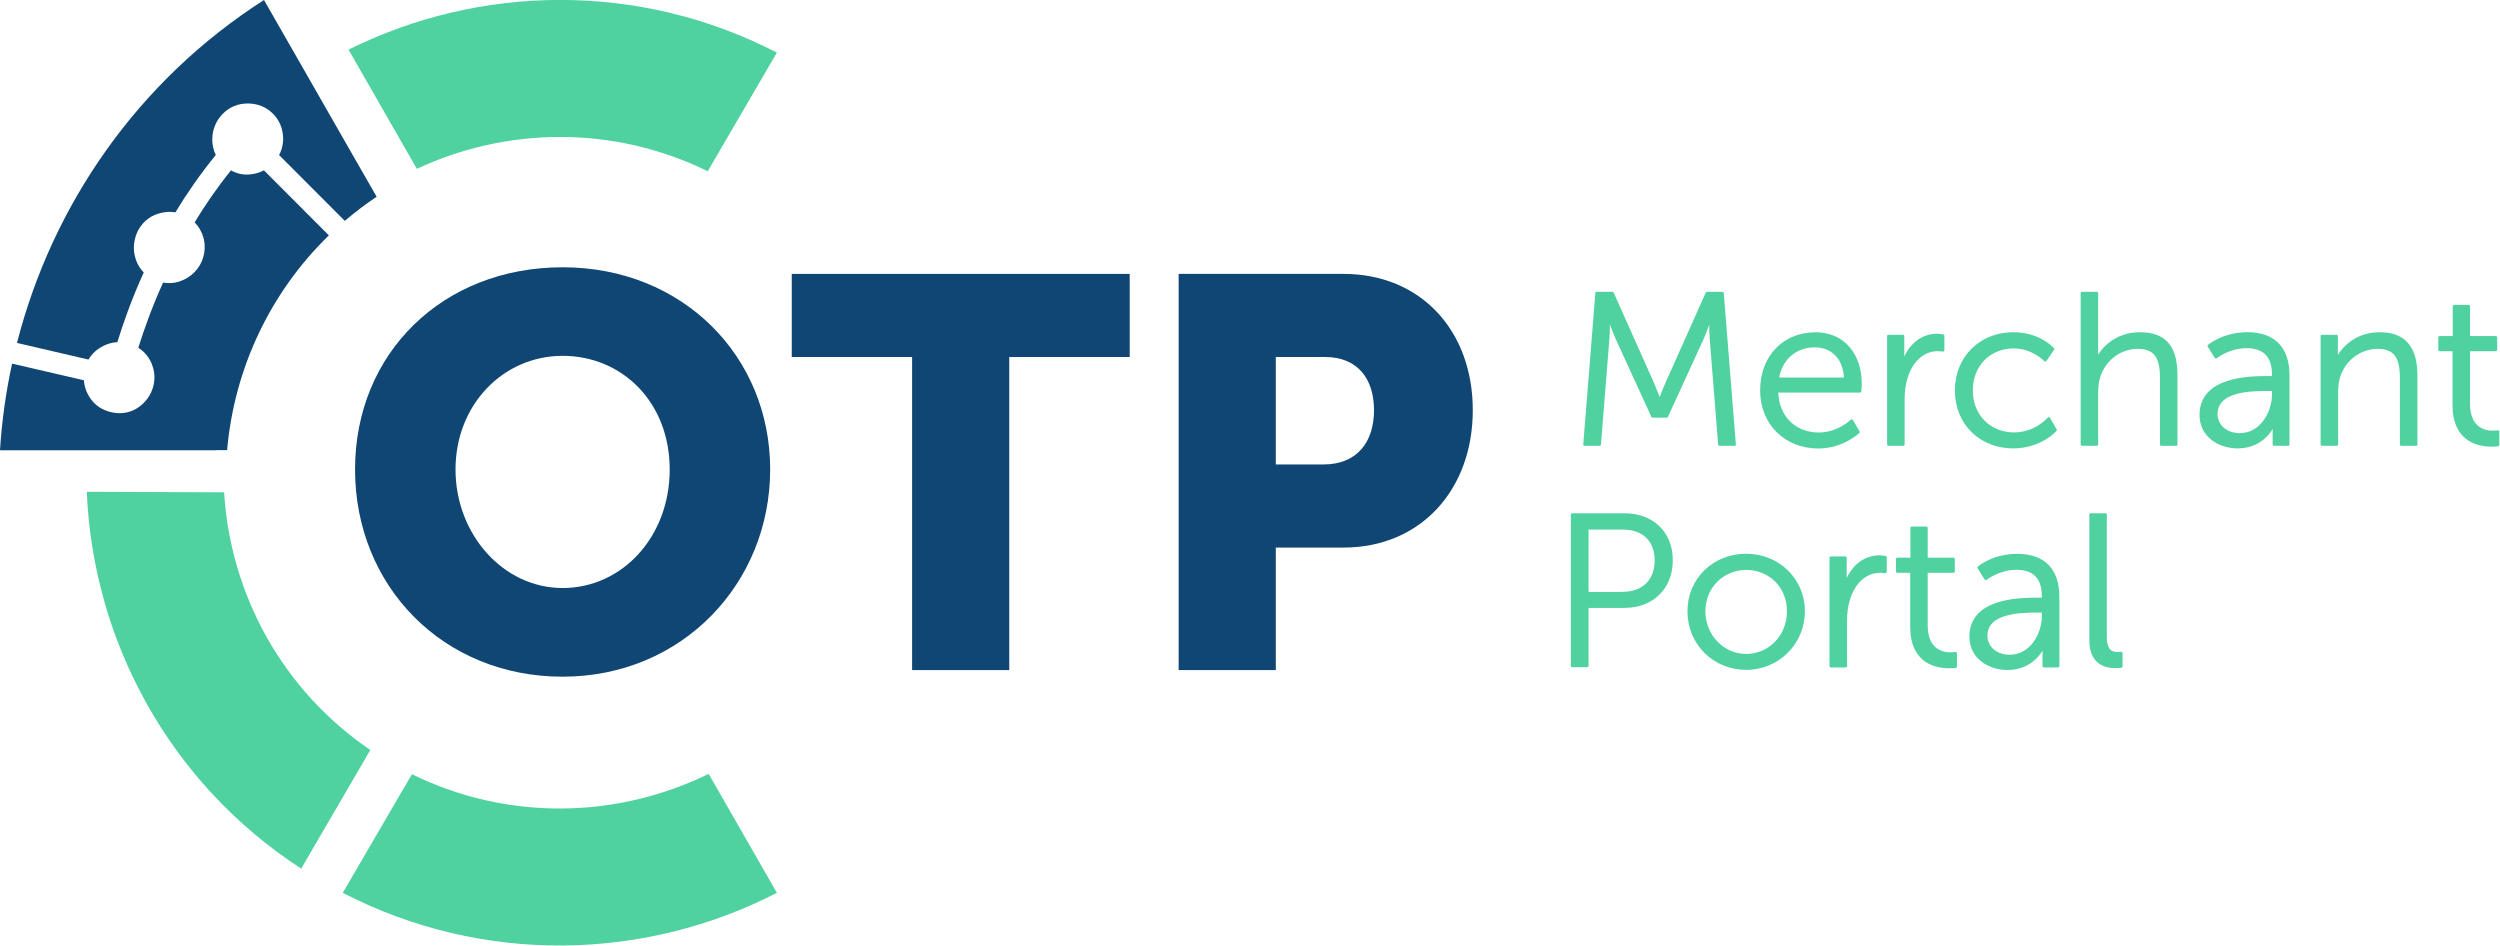
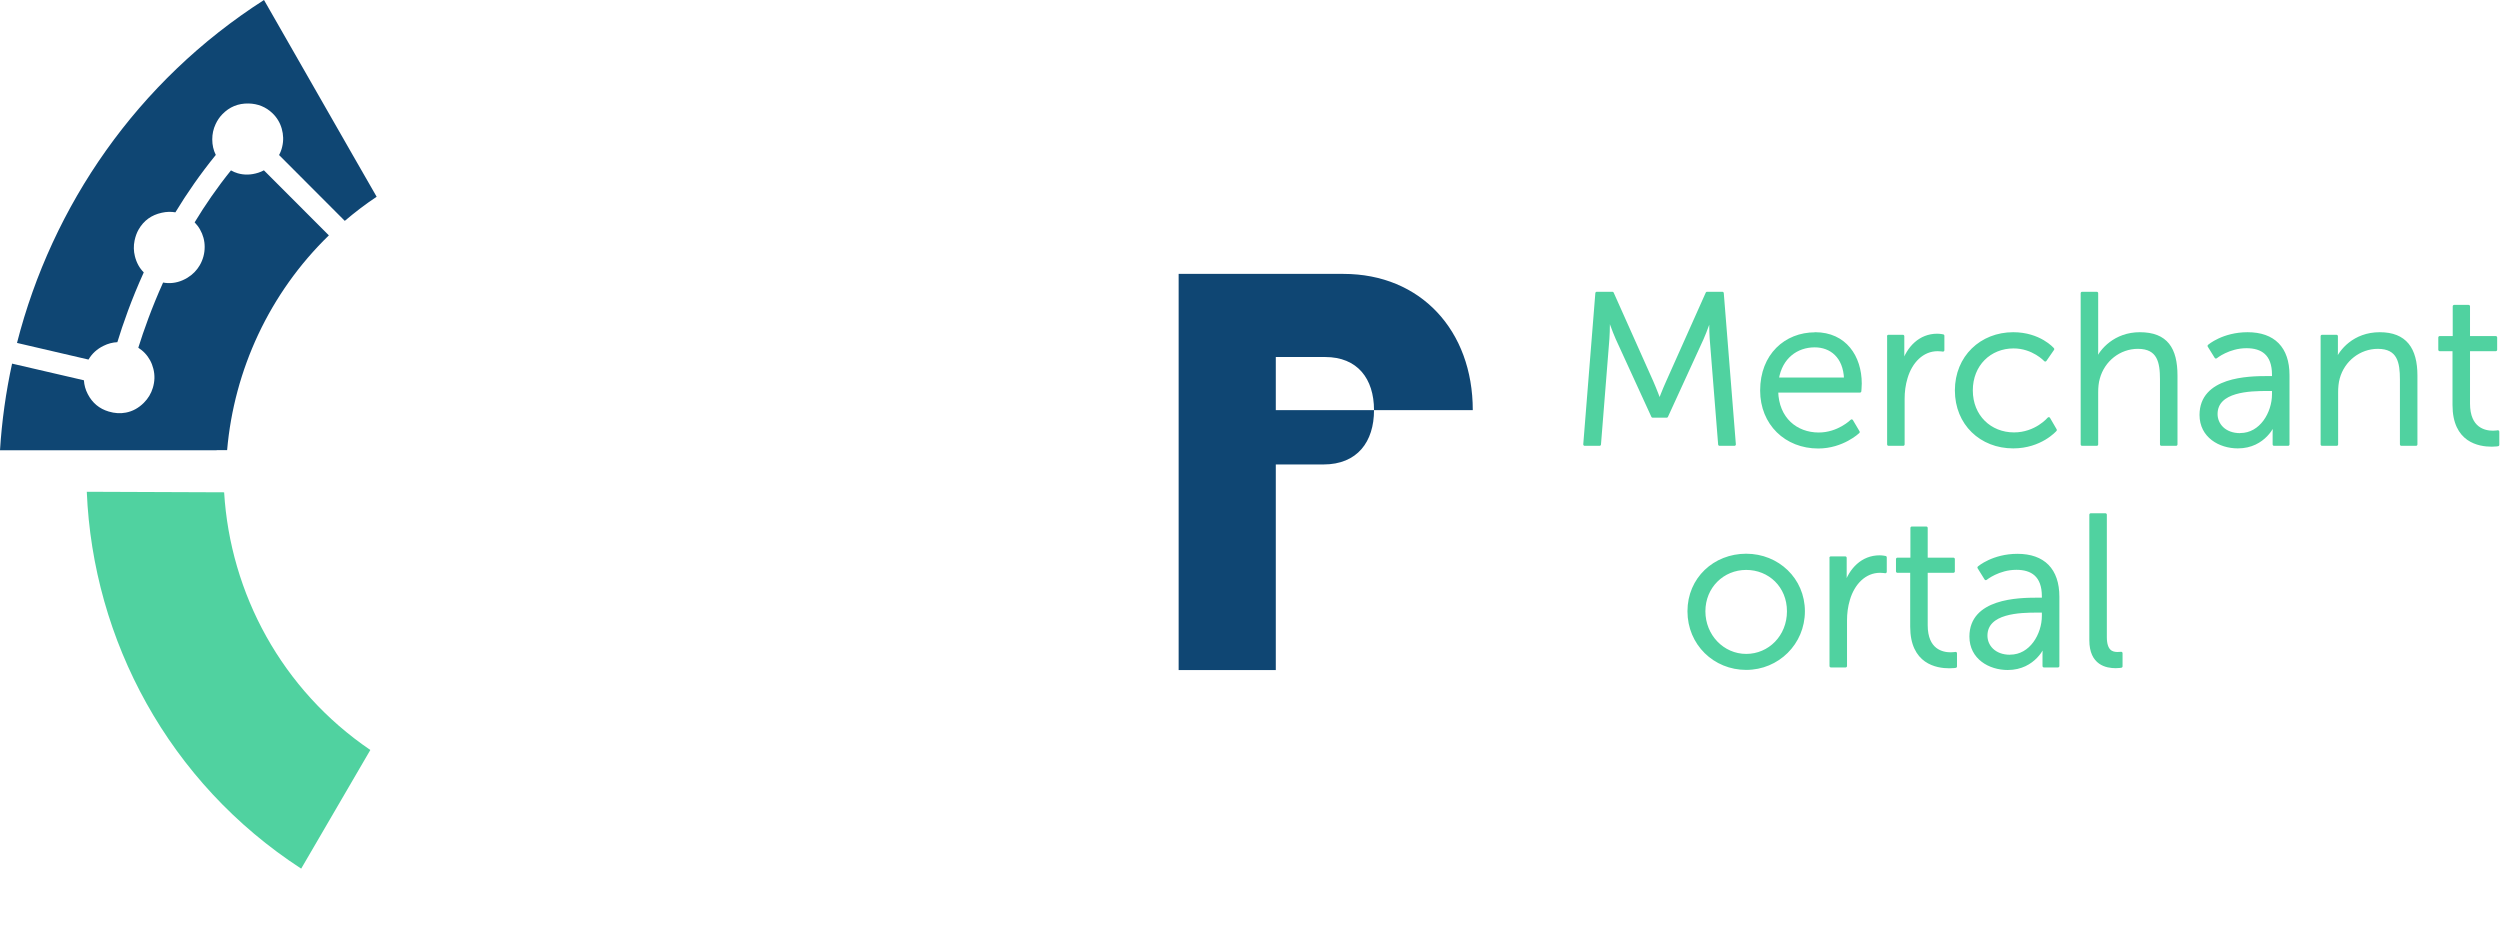
<svg xmlns="http://www.w3.org/2000/svg" width="349" height="132" viewBox="0 0 349 132" fill="none">
  <g clip-path="url(#clip0_920_4707)">
-     <path d="M98.922 108.033C86.225 114.26 70.946 114.677 57.503 108.078L47.85 124.641C67.44 134.755 89.999 134.13 108.456 124.641L98.922 108.019V108.033Z" fill="#50D2A0" />
-     <path d="M58.203 23.564C70.736 17.71 85.657 17.457 98.801 23.906L108.455 7.343C89.148 -2.622 66.962 -2.16 48.654 6.926L58.188 23.564H58.203Z" fill="#50D2A0" />
    <path d="M31.288 68.726L12.115 68.651C12.966 89.356 23.559 109.255 42.045 121.261L51.699 104.697C39.315 96.282 32.138 82.817 31.288 68.711V68.726Z" fill="#50D2A0" />
-     <path d="M78.54 37.312C95.28 37.312 107.515 49.69 107.515 65.539C107.515 81.387 95.28 94.465 78.54 94.465C61.799 94.465 49.565 81.774 49.565 65.539C49.565 49.303 61.799 37.312 78.54 37.312ZM78.54 82.087C86.835 82.087 93.49 74.967 93.49 65.539C93.49 56.11 86.82 49.675 78.54 49.675C70.259 49.675 63.59 56.482 63.59 65.539C63.59 74.595 70.259 82.087 78.54 82.087Z" fill="#0F4673" />
-     <path d="M127.344 49.84H110.529V38.236H157.707V49.84H140.892V93.542H127.33V49.84H127.344Z" fill="#0F4673" />
-     <path d="M164.539 38.236H187.546C198.319 38.236 205.6 46.131 205.6 57.257C205.6 68.384 198.319 76.442 187.546 76.442H178.102V93.542H164.539V38.236ZM184.756 64.839C189.486 64.839 191.813 61.666 191.813 57.257C191.813 52.848 189.486 49.84 184.995 49.84H178.102V64.839H184.771H184.756Z" fill="#0F4673" />
+     <path d="M164.539 38.236H187.546C198.319 38.236 205.6 46.131 205.6 57.257H178.102V93.542H164.539V38.236ZM184.756 64.839C189.486 64.839 191.813 61.666 191.813 57.257C191.813 52.848 189.486 49.84 184.995 49.84H178.102V64.839H184.771H184.756Z" fill="#0F4673" />
    <path d="M222.924 40.932H225.087L230.622 53.324C231.1 54.412 231.652 55.901 231.652 55.901H231.712C231.712 55.901 232.279 54.397 232.771 53.324L238.306 40.932H240.44L242.126 62.038H240.052L238.873 47.262C238.784 46.115 238.814 44.313 238.814 44.313H238.754C238.754 44.313 238.127 46.175 237.635 47.262L232.666 58.106H230.712L225.743 47.262C225.266 46.205 224.595 44.253 224.595 44.253H224.535C224.535 44.253 224.565 46.115 224.475 47.262L223.297 62.038H221.223L222.909 40.932H222.924Z" fill="#50D2A0" stroke="#50D2A0" stroke-width="0.4" stroke-linecap="round" stroke-linejoin="round" />
    <path d="M253.391 46.577C257.569 46.577 259.702 49.794 259.702 53.548C259.702 53.906 259.643 54.606 259.643 54.606H248.035C248.124 58.478 250.765 60.578 253.898 60.578C256.659 60.578 258.494 58.746 258.494 58.746L259.419 60.31C259.419 60.31 257.226 62.411 253.824 62.411C249.318 62.411 245.916 59.163 245.916 54.516C245.916 49.556 249.288 46.592 253.376 46.592L253.391 46.577ZM257.628 52.907C257.509 49.75 255.584 48.29 253.331 48.29C250.81 48.29 248.617 49.884 248.124 52.907H257.628Z" fill="#50D2A0" stroke="#50D2A0" stroke-width="0.4" stroke-linecap="round" stroke-linejoin="round" />
    <path d="M263.627 46.934H265.641V49.6C265.641 50.256 265.582 50.807 265.582 50.807H265.641C266.357 48.528 268.043 46.785 270.431 46.785C270.848 46.785 271.236 46.874 271.236 46.874V48.885C271.236 48.885 270.878 48.826 270.49 48.826C268.357 48.826 266.76 50.509 266.104 52.728C265.805 53.697 265.686 54.709 265.686 55.678V62.038H263.642V46.934H263.627Z" fill="#50D2A0" stroke="#50D2A0" stroke-width="0.4" stroke-linecap="round" stroke-linejoin="round" />
    <path d="M281.039 46.577C284.739 46.577 286.575 48.737 286.575 48.737L285.515 50.271C285.515 50.271 283.829 48.439 281.099 48.439C277.787 48.439 275.205 50.897 275.205 54.501C275.205 58.106 277.816 60.564 281.159 60.564C284.232 60.564 286.008 58.434 286.008 58.434L286.933 60.027C286.933 60.027 284.889 62.396 281.039 62.396C276.563 62.396 273.102 59.178 273.102 54.501C273.102 49.824 276.593 46.577 281.039 46.577Z" fill="#50D2A0" stroke="#50D2A0" stroke-width="0.4" stroke-linecap="round" stroke-linejoin="round" />
    <path d="M290.662 40.932H292.706V49.094C292.706 49.779 292.647 50.33 292.647 50.33H292.706C293.273 48.886 295.287 46.577 298.719 46.577C302.449 46.577 303.777 48.707 303.777 52.431V62.038H301.733V52.967C301.733 50.599 301.375 48.498 298.45 48.498C295.869 48.498 293.631 50.271 292.945 52.788C292.766 53.384 292.706 54.084 292.706 54.799V62.038H290.662V40.932Z" fill="#50D2A0" stroke="#50D2A0" stroke-width="0.4" stroke-linecap="round" stroke-linejoin="round" />
    <path d="M316.534 52.699H317.37V52.312C317.37 49.392 315.773 48.409 313.61 48.409C311.118 48.409 309.343 49.854 309.343 49.854L308.373 48.29C308.373 48.29 310.357 46.577 313.759 46.577C317.4 46.577 319.414 48.588 319.414 52.371V62.038H317.459V60.385C317.459 59.64 317.519 59.119 317.519 59.119H317.459C317.459 59.119 316.191 62.396 312.401 62.396C309.88 62.396 307.254 60.921 307.254 57.927C307.254 52.818 313.893 52.699 316.519 52.699H316.534ZM312.745 60.653C315.639 60.653 317.37 57.644 317.37 55.038V54.382H316.504C314.132 54.382 309.373 54.471 309.373 57.808C309.373 59.223 310.492 60.668 312.745 60.668V60.653Z" fill="#50D2A0" stroke="#50D2A0" stroke-width="0.4" stroke-linecap="round" stroke-linejoin="round" />
    <path d="M324.158 46.935H326.172V49.184C326.172 49.839 326.113 50.39 326.113 50.39H326.172C326.71 49.005 328.634 46.577 332.215 46.577C335.796 46.577 337.273 48.707 337.273 52.431V62.038H335.229V52.967C335.229 50.599 334.871 48.499 331.947 48.499C329.365 48.499 327.127 50.271 326.441 52.759C326.262 53.384 326.202 54.084 326.202 54.799V62.038H324.158V46.935Z" fill="#50D2A0" stroke="#50D2A0" stroke-width="0.4" stroke-linecap="round" stroke-linejoin="round" />
    <path d="M342.57 48.826H340.586V47.113H342.6V42.764H344.614V47.113H348.404V48.826H344.614V56.333C344.614 59.878 346.867 60.325 348.016 60.325C348.434 60.325 348.703 60.265 348.703 60.265V62.097C348.703 62.097 348.374 62.157 347.837 62.157C346.092 62.157 342.57 61.591 342.57 56.542V48.826Z" fill="#50D2A0" stroke="#50D2A0" stroke-width="0.4" stroke-linecap="round" stroke-linejoin="round" />
-     <path d="M219.492 71.854H226.803C230.593 71.854 233.323 74.311 233.323 78.214C233.323 82.117 230.593 84.663 226.803 84.663H221.566V92.945H219.492V71.839V71.854ZM226.535 82.817C229.354 82.817 231.19 81.104 231.19 78.229C231.19 75.354 229.354 73.731 226.564 73.731H221.566V82.831H226.535V82.817Z" fill="#50D2A0" stroke="#50D2A0" stroke-width="0.4" stroke-linecap="round" stroke-linejoin="round" />
    <path d="M243.767 77.499C248.183 77.499 251.764 80.865 251.764 85.334C251.764 89.802 248.183 93.318 243.767 93.318C239.35 93.318 235.77 89.892 235.77 85.334C235.77 80.776 239.35 77.499 243.767 77.499ZM243.767 91.486C247.019 91.486 249.66 88.849 249.66 85.334C249.66 81.819 247.019 79.361 243.767 79.361C240.514 79.361 237.873 81.908 237.873 85.334C237.873 88.76 240.514 91.486 243.767 91.486Z" fill="#50D2A0" stroke="#50D2A0" stroke-width="0.4" stroke-linecap="round" stroke-linejoin="round" />
    <path d="M255.584 77.872H257.598V80.538C257.598 81.193 257.539 81.744 257.539 81.744H257.598C258.314 79.465 260 77.723 262.388 77.723C262.805 77.723 263.193 77.812 263.193 77.812V79.823C263.193 79.823 262.835 79.763 262.447 79.763C260.314 79.763 258.717 81.446 258.061 83.666C257.762 84.634 257.643 85.647 257.643 86.615V92.975H255.599V77.872H255.584Z" fill="#50D2A0" stroke="#50D2A0" stroke-width="0.4" stroke-linecap="round" stroke-linejoin="round" />
    <path d="M266.863 79.763H264.879V78.05H266.893V73.701H268.907V78.05H272.697V79.763H268.907V87.271C268.907 90.816 271.16 91.262 272.309 91.262C272.727 91.262 272.996 91.203 272.996 91.203V93.035C272.996 93.035 272.667 93.094 272.13 93.094C270.384 93.094 266.863 92.528 266.863 87.479V79.763Z" fill="#50D2A0" stroke="#50D2A0" stroke-width="0.4" stroke-linecap="round" stroke-linejoin="round" />
    <path d="M284.409 83.635H285.245V83.248C285.245 80.329 283.648 79.346 281.485 79.346C278.993 79.346 277.218 80.791 277.218 80.791L276.248 79.227C276.248 79.227 278.232 77.514 281.634 77.514C285.275 77.514 287.289 79.525 287.289 83.308V92.975H285.334V91.321C285.334 90.577 285.394 90.055 285.394 90.055H285.334C285.334 90.055 284.066 93.332 280.276 93.332C277.755 93.332 275.129 91.858 275.129 88.864C275.129 83.755 281.768 83.635 284.394 83.635H284.409ZM280.62 91.59C283.514 91.59 285.245 88.581 285.245 85.974V85.319H284.379C282.007 85.319 277.248 85.408 277.248 88.745C277.248 90.16 278.367 91.604 280.62 91.604V91.59Z" fill="#50D2A0" stroke="#50D2A0" stroke-width="0.4" stroke-linecap="round" stroke-linejoin="round" />
    <path d="M291.871 71.853H293.915V88.938C293.915 90.919 294.81 91.217 295.601 91.217C295.87 91.217 296.108 91.187 296.108 91.187V93.019C296.108 93.019 295.75 93.079 295.362 93.079C294.094 93.079 291.871 92.692 291.871 89.385V71.853Z" fill="#50D2A0" stroke="#50D2A0" stroke-width="0.4" stroke-linecap="round" stroke-linejoin="round" />
    <path d="M36.853 23.773C36.599 23.907 36.331 24.026 36.047 24.115C35.063 24.428 34.108 24.458 33.183 24.189C32.854 24.1 32.541 23.951 32.243 23.787C30.318 26.171 28.632 28.628 27.17 31.041C27.453 31.339 27.707 31.652 27.916 32.024C28.349 32.784 28.572 33.588 28.572 34.467C28.572 35.376 28.349 36.225 27.886 37.029C27.468 37.744 26.901 38.325 26.17 38.772C25.29 39.308 24.365 39.561 23.41 39.517C23.201 39.517 22.977 39.472 22.768 39.442C21.172 42.987 20.053 46.16 19.307 48.543C19.62 48.752 19.933 48.99 20.202 49.273C20.799 49.898 21.202 50.643 21.411 51.492C21.634 52.371 21.605 53.25 21.336 54.144C21.097 54.933 20.68 55.633 20.083 56.229C19.352 56.959 18.516 57.42 17.576 57.599C16.815 57.748 16.009 57.703 15.174 57.45C13.876 57.063 12.891 56.259 12.249 55.007C11.936 54.412 11.757 53.771 11.712 53.086L1.686 50.762C0.821 54.739 0.254 58.791 0 62.857H30.243C30.243 62.857 30.243 62.857 30.243 62.842H31.706C32.675 51.641 37.614 40.917 45.91 32.858L36.838 23.773H36.853Z" fill="#0F4673" />
    <path d="M12.355 50.196C12.832 49.377 13.533 48.722 14.459 48.275C15.085 47.962 15.727 47.798 16.383 47.768C17.159 45.236 18.338 41.84 20.069 38.027C19.472 37.431 19.054 36.672 18.83 35.763C18.651 35.048 18.636 34.318 18.785 33.588C18.905 33.022 19.084 32.501 19.352 32.039C20.069 30.788 21.143 30.014 22.575 29.701C23.232 29.552 23.873 29.537 24.485 29.641C26.096 26.975 27.976 24.279 30.125 21.628C29.797 20.972 29.632 20.257 29.632 19.453C29.632 18.708 29.782 18.008 30.095 17.338C30.334 16.817 30.647 16.355 31.02 15.967C32.02 14.925 33.243 14.418 34.705 14.448C36.003 14.478 37.107 14.925 38.018 15.789C38.644 16.385 39.092 17.114 39.331 17.963C39.569 18.798 39.599 19.647 39.39 20.496C39.301 20.898 39.151 21.285 38.958 21.642L48.133 30.833C49.536 29.641 51.013 28.509 52.58 27.466L51.864 26.215L49.282 21.717L48.447 20.257L36.854 0C19.128 11.35 7.267 28.733 2.373 47.873L12.355 50.196Z" fill="#0F4673" />
  </g>
  <defs>
    <clipPath id="clip0_920_4707">
      <rect width="349" height="132" fill="white" />
    </clipPath>
  </defs>
</svg>